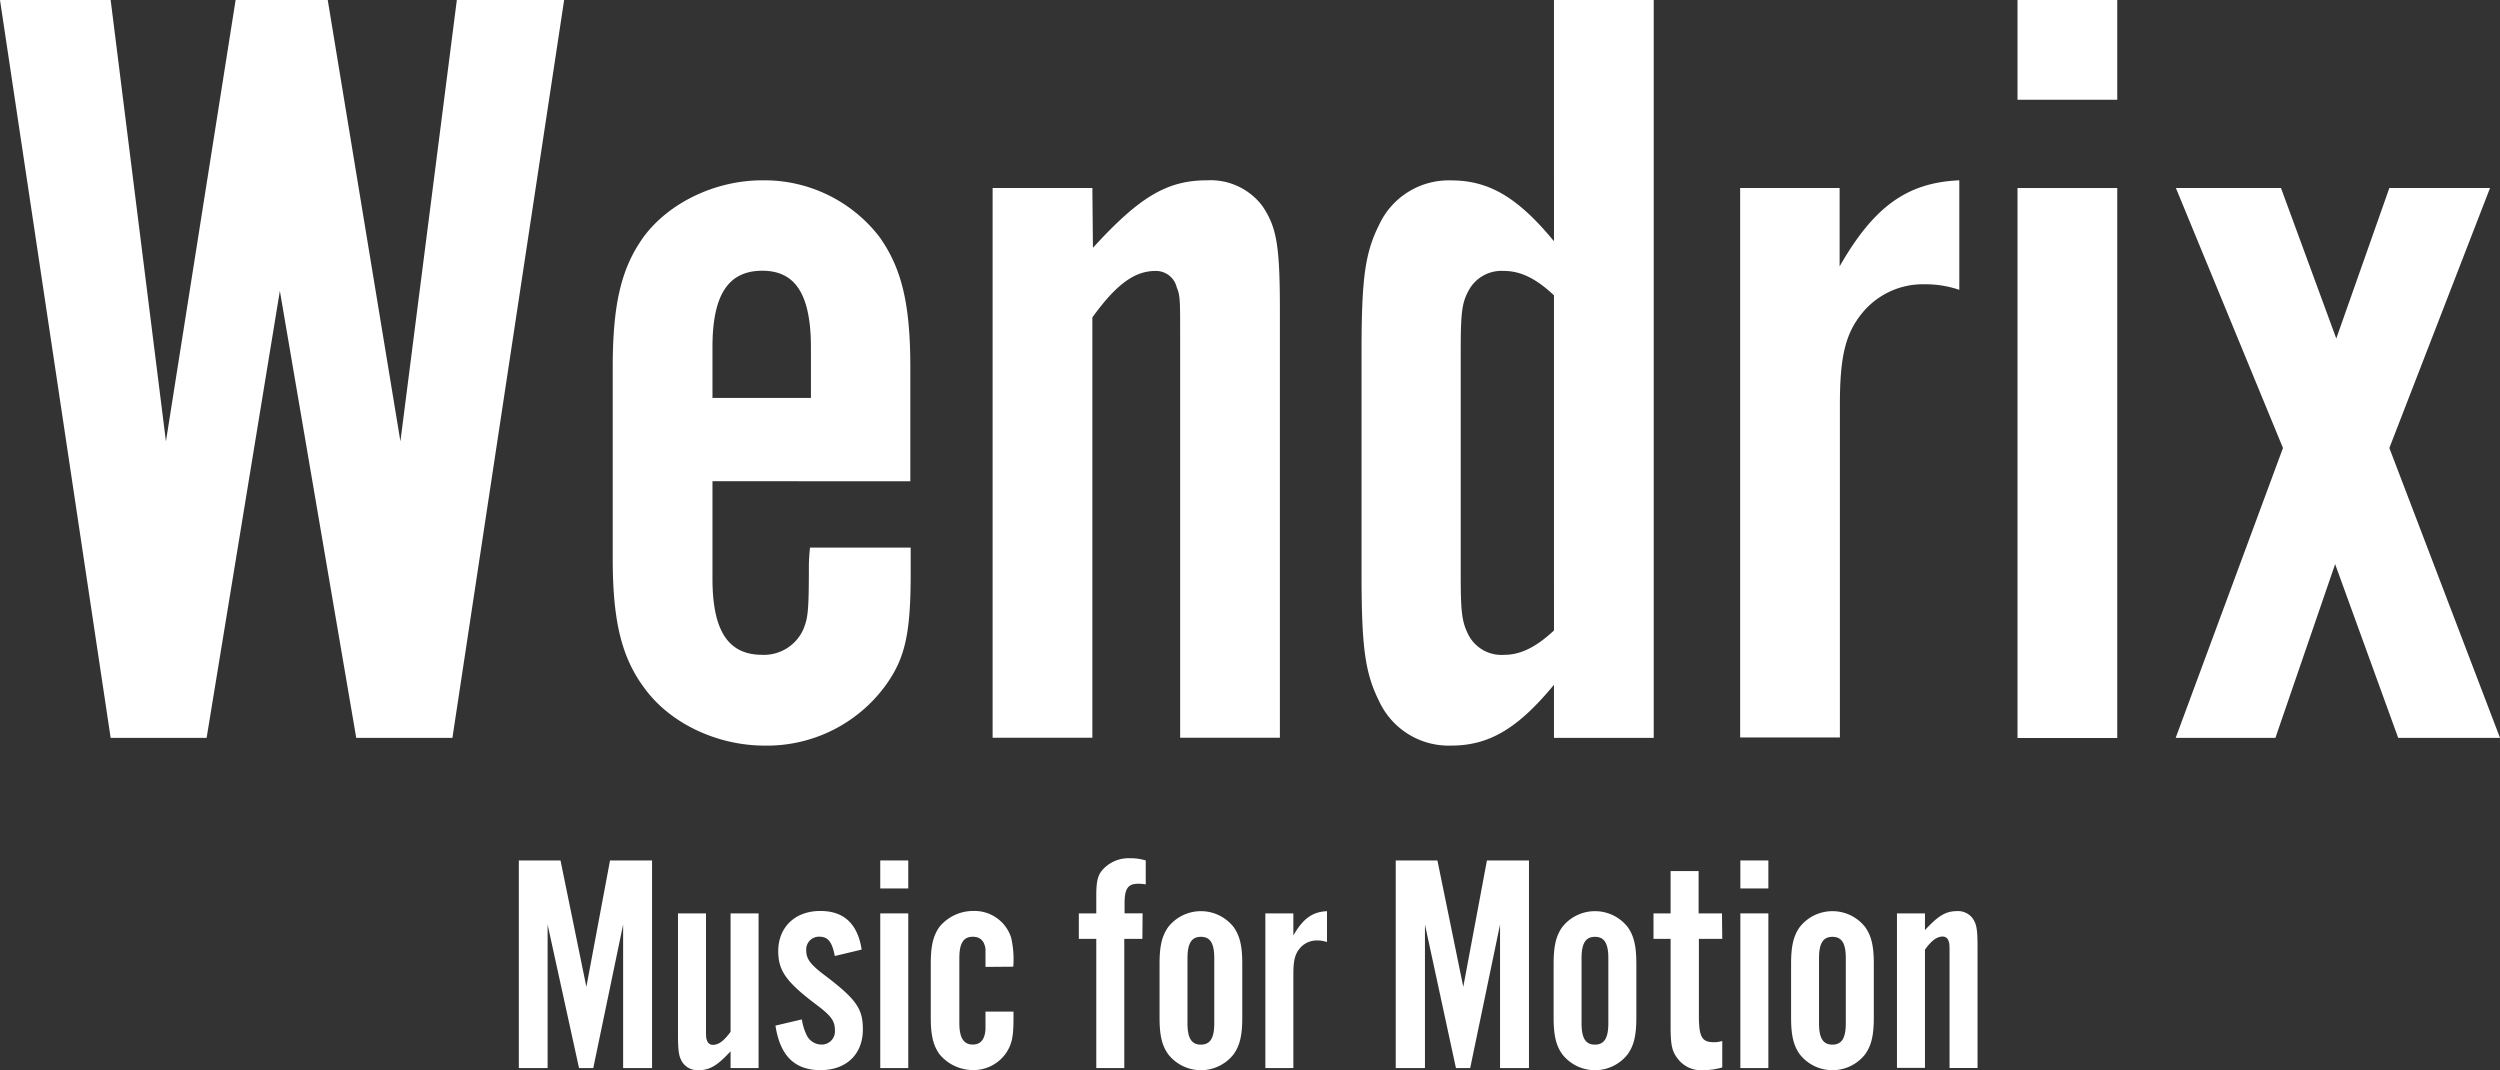
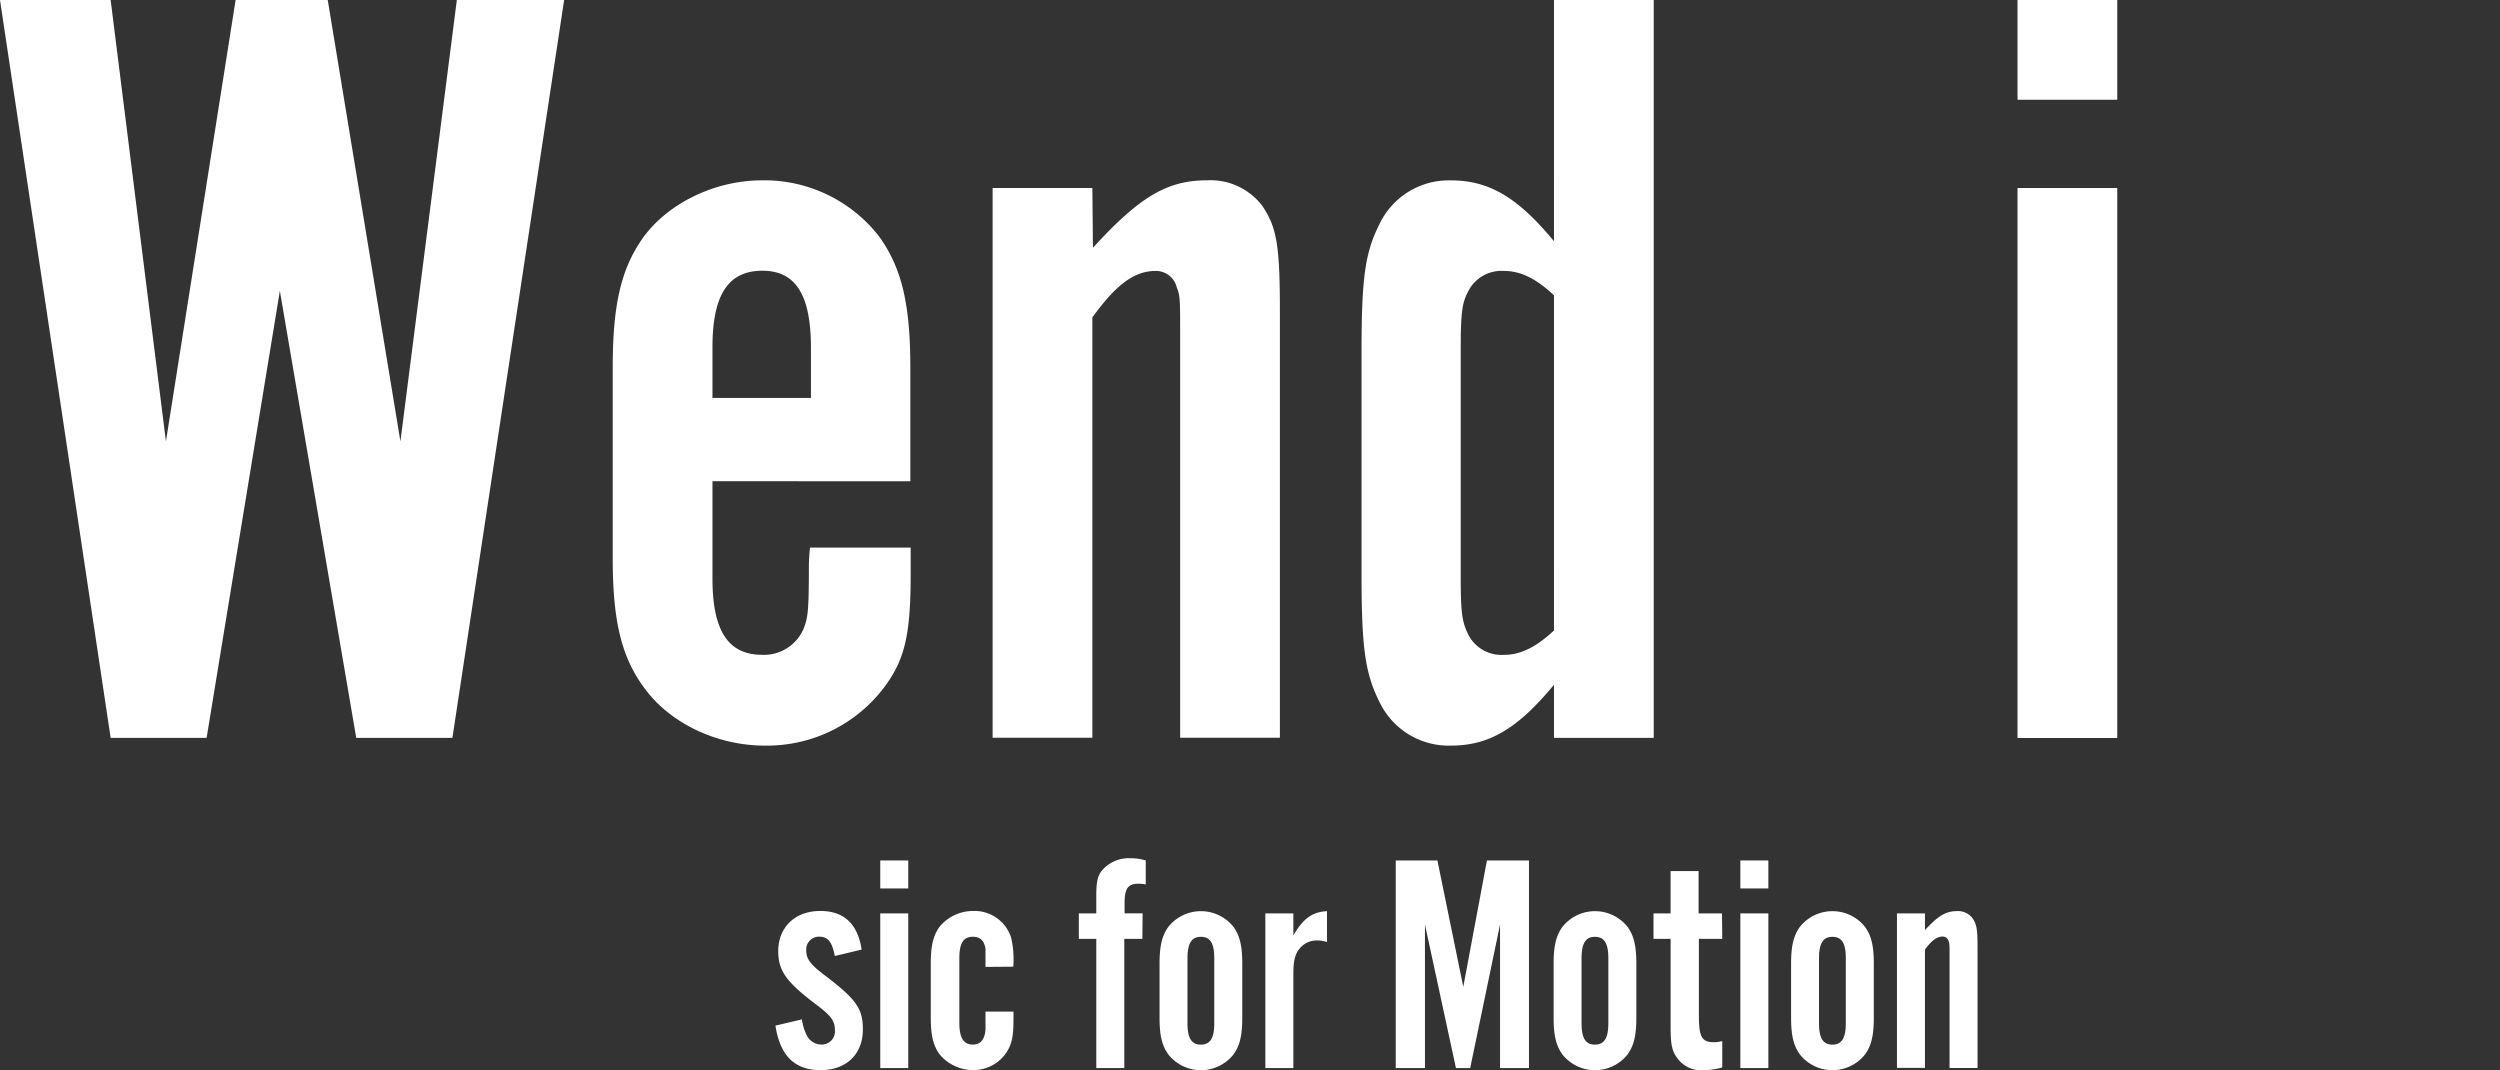
<svg xmlns="http://www.w3.org/2000/svg" viewBox="0 0 350.89 150.21">
  <rect x="0" y="0" width="350.89" height="150.21" fill="#333333" stroke="none" />
  <defs>
    <style>.cls-1{fill:#fff;}</style>
  </defs>
  <title>Asset 5</title>
  <g id="Layer_2" data-name="Layer 2">
    <g id="Layer_1-2" data-name="Layer 1">
      <path class="cls-1" d="M50,103.56,39.28,40.83,29,103.56H15.53L0,0H15.53l7.76,61.95L33.07,0H46L56.2,61.95,64.12,0H79.18L63.5,103.56Z" />
      <path class="cls-1" d="M100,67.54V81.2c0,7.3,2.17,10.71,7,10.71a6.06,6.06,0,0,0,5.75-3.57c.62-1.55.78-2.33.78-8.69a25.21,25.21,0,0,1,.16-2.79h14.13v3.57c0,8.54-.78,12-3.57,15.84a20.6,20.6,0,0,1-16.92,8.38c-6.68,0-13.2-3.11-16.77-7.92C87.26,92.38,86,87.26,86,78.41V51.55c0-9,1.24-14,4.35-18.32,3.57-4.81,10.09-7.92,16.61-7.92a20.39,20.39,0,0,1,16.46,7.92c3.1,4.35,4.35,9.32,4.35,18.32v16Zm13.82-18.79C113.81,41.3,111.63,38,107,38c-4.81,0-7,3.42-7,10.71v7.14h13.82Z" />
      <path class="cls-1" d="M153.4,34.78c6.52-7.14,10.4-9.47,16-9.47a9.11,9.11,0,0,1,7.76,3.57c2,2.95,2.48,5.43,2.48,14.59v60.08h-14V46.73c0-4.5,0-5.28-.47-6.37a3,3,0,0,0-3-2.33c-3,0-5.59,2-8.85,6.52v59h-14V26.39h14Z" />
      <path class="cls-1" d="M232.11,0V103.56h-14V96.11c-5.12,6.21-9.16,8.54-14.44,8.54a10.76,10.76,0,0,1-10.09-6.21c-2-4-2.48-7.61-2.48-18V49.53c0-10.4.47-14,2.48-18a10.76,10.76,0,0,1,10.09-6.21c5.28,0,9.32,2.33,14.44,8.54V0Zm-14,41.45c-2.48-2.33-4.66-3.42-7-3.42a5.22,5.22,0,0,0-5,2.79c-.93,1.71-1.09,3.1-1.09,8.54V80.58c0,5.43.16,6.68,1.09,8.54a5.22,5.22,0,0,0,5,2.79c2.33,0,4.5-1.09,7-3.42Z" />
-       <path class="cls-1" d="M258.2,26.39v11C263,29,267.67,25.62,275,25.31V40.68a14.68,14.68,0,0,0-4.81-.78,11,11,0,0,0-8.69,3.88c-2.48,2.95-3.26,6.21-3.26,13v46.73h-14V26.39Z" />
      <path class="cls-1" d="M297.17,14h-14V0h14Zm0,89.58h-14V26.39h14Z" />
-       <path class="cls-1" d="M350.89,103.56H336.6l-8.85-24.38-8.38,24.38h-14l15.06-40.68L305.4,26.39h14.75l7.76,21.12,7.45-21.12h14.13L335.36,62.88Z" />
-       <path class="cls-1" d="M87.46,149.91V129.77l-4.19,20.14h-2l-4.41-20.14v20.14H72.82V120.77h5.85l3.63,17.74,3.32-17.74h5.9v29.14Z" />
-       <path class="cls-1" d="M106.47,149.91h-3.93v-2.36c-1.83,2-2.93,2.66-4.5,2.66a2.56,2.56,0,0,1-2.18-1c-.57-.83-.7-1.53-.7-4.11V128.2h3.93v16c0,1.27,0,1.49.13,1.79a.84.84,0,0,0,.83.66c.83,0,1.57-.57,2.49-1.83V128.2h3.93Z" />
      <path class="cls-1" d="M117.17,134.18c-.39-2.05-1-2.71-2.18-2.71a1.79,1.79,0,0,0-1.83,1.92c0,1.22.57,2,2.88,3.71,4.15,3.19,5.07,4.5,5.07,7.38,0,3.49-2.32,5.72-5.94,5.72s-5.68-2-6.33-6.25l3.71-.87a7.27,7.27,0,0,0,.66,2.18,2.31,2.31,0,0,0,2.05,1.35,1.85,1.85,0,0,0,1.92-2.05c0-1.27-.52-2-2.71-3.63-4.15-3.14-5.24-4.72-5.24-7.43,0-3.36,2.36-5.64,5.9-5.64,3.32,0,5.24,1.79,5.81,5.42Z" />
      <path class="cls-1" d="M127.48,124.7h-3.93v-3.93h3.93Zm0,25.21h-3.93V128.2h3.93Z" />
      <path class="cls-1" d="M138.32,135.71c0-1.53,0-2.14,0-2.53-.17-1.14-.74-1.7-1.79-1.7-1.31,0-1.88.92-1.88,3v9.13c0,2.05.61,3,1.88,3,1.09,0,1.7-.7,1.79-2.14,0-.35,0-1.14,0-2.49h3.93v1c0,2.53-.22,3.54-1,4.76a5.55,5.55,0,0,1-4.67,2.45,6.1,6.1,0,0,1-4.72-2.23c-.87-1.22-1.22-2.62-1.22-5.11v-7.6c0-2.53.35-3.93,1.22-5.16a6.13,6.13,0,0,1,4.76-2.23,5.39,5.39,0,0,1,5.29,3.71,13.45,13.45,0,0,1,.31,4.11Z" />
      <path class="cls-1" d="M160.34,131.78H157.8v18.13h-3.93V131.78h-2.45V128.2h2.45v-2.49c0-2.1.22-2.93,1-3.76a4.93,4.93,0,0,1,3.76-1.49,7.15,7.15,0,0,1,2.18.31v3.36a5.59,5.59,0,0,0-1.09-.09c-1.4,0-1.88.7-1.88,2.75v1.4h2.53Z" />
      <path class="cls-1" d="M174.36,142.83c0,2.53-.35,3.93-1.22,5.15a5.83,5.83,0,0,1-9.17,0c-.87-1.22-1.22-2.62-1.22-5.15v-7.56c0-2.53.35-3.93,1.22-5.16a5.84,5.84,0,0,1,9.17,0c.87,1.22,1.22,2.62,1.22,5.16Zm-7.69.79c0,2.1.57,3,1.88,3s1.88-.92,1.88-3v-9.13c0-2.1-.57-3-1.88-3s-1.88.92-1.88,3Z" />
-       <path class="cls-1" d="M181.53,128.2v3.1c1.35-2.36,2.67-3.32,4.72-3.41v4.33a4.11,4.11,0,0,0-1.35-.22,3.08,3.08,0,0,0-2.45,1.09c-.7.83-.92,1.75-.92,3.67v13.15H177.6V128.2Z" />
+       <path class="cls-1" d="M181.53,128.2v3.1c1.35-2.36,2.67-3.32,4.72-3.41v4.33a4.11,4.11,0,0,0-1.35-.22,3.08,3.08,0,0,0-2.45,1.09c-.7.83-.92,1.75-.92,3.67v13.15H177.6V128.2" />
      <path class="cls-1" d="M210.54,149.91V129.77l-4.19,20.14h-2L200,129.77v20.14H195.9V120.77h5.85l3.63,17.74,3.32-17.74h5.9v29.14Z" />
      <path class="cls-1" d="M229.67,142.83c0,2.53-.35,3.93-1.22,5.15a5.83,5.83,0,0,1-9.17,0c-.87-1.22-1.22-2.62-1.22-5.15v-7.56c0-2.53.35-3.93,1.22-5.16a5.84,5.84,0,0,1,9.17,0c.87,1.22,1.22,2.62,1.22,5.16Zm-7.69.79c0,2.1.57,3,1.88,3s1.88-.92,1.88-3v-9.13c0-2.1-.57-3-1.88-3s-1.88.92-1.88,3Z" />
      <path class="cls-1" d="M241.73,131.78h-3.28v10.79c0,3,.44,3.71,2.1,3.71a4.25,4.25,0,0,0,1.18-.17v3.71a10,10,0,0,1-2.8.39,4.06,4.06,0,0,1-3.45-1.62c-.79-1-1-1.88-1-4.5V131.78h-2.4V128.2h2.4v-5.94h3.93v5.94h3.28Z" />
      <path class="cls-1" d="M248.2,124.7h-3.93v-3.93h3.93Zm0,25.21h-3.93V128.2h3.93Z" />
      <path class="cls-1" d="M263,142.83c0,2.53-.35,3.93-1.22,5.15a5.83,5.83,0,0,1-9.17,0c-.87-1.22-1.22-2.62-1.22-5.15v-7.56c0-2.53.35-3.93,1.22-5.16a5.84,5.84,0,0,1,9.17,0c.87,1.22,1.22,2.62,1.22,5.16Zm-7.69.79c0,2.1.57,3,1.88,3s1.88-.92,1.88-3v-9.13c0-2.1-.57-3-1.88-3s-1.88.92-1.88,3Z" />
      <path class="cls-1" d="M270.18,130.55c1.83-2,2.93-2.67,4.5-2.67a2.56,2.56,0,0,1,2.18,1c.57.83.7,1.53.7,4.11v16.91h-3.93v-16c0-1.27,0-1.49-.13-1.79a.84.84,0,0,0-.83-.66c-.83,0-1.57.57-2.49,1.83v16.6h-3.93V128.2h3.93Z" />
    </g>
  </g>
</svg>